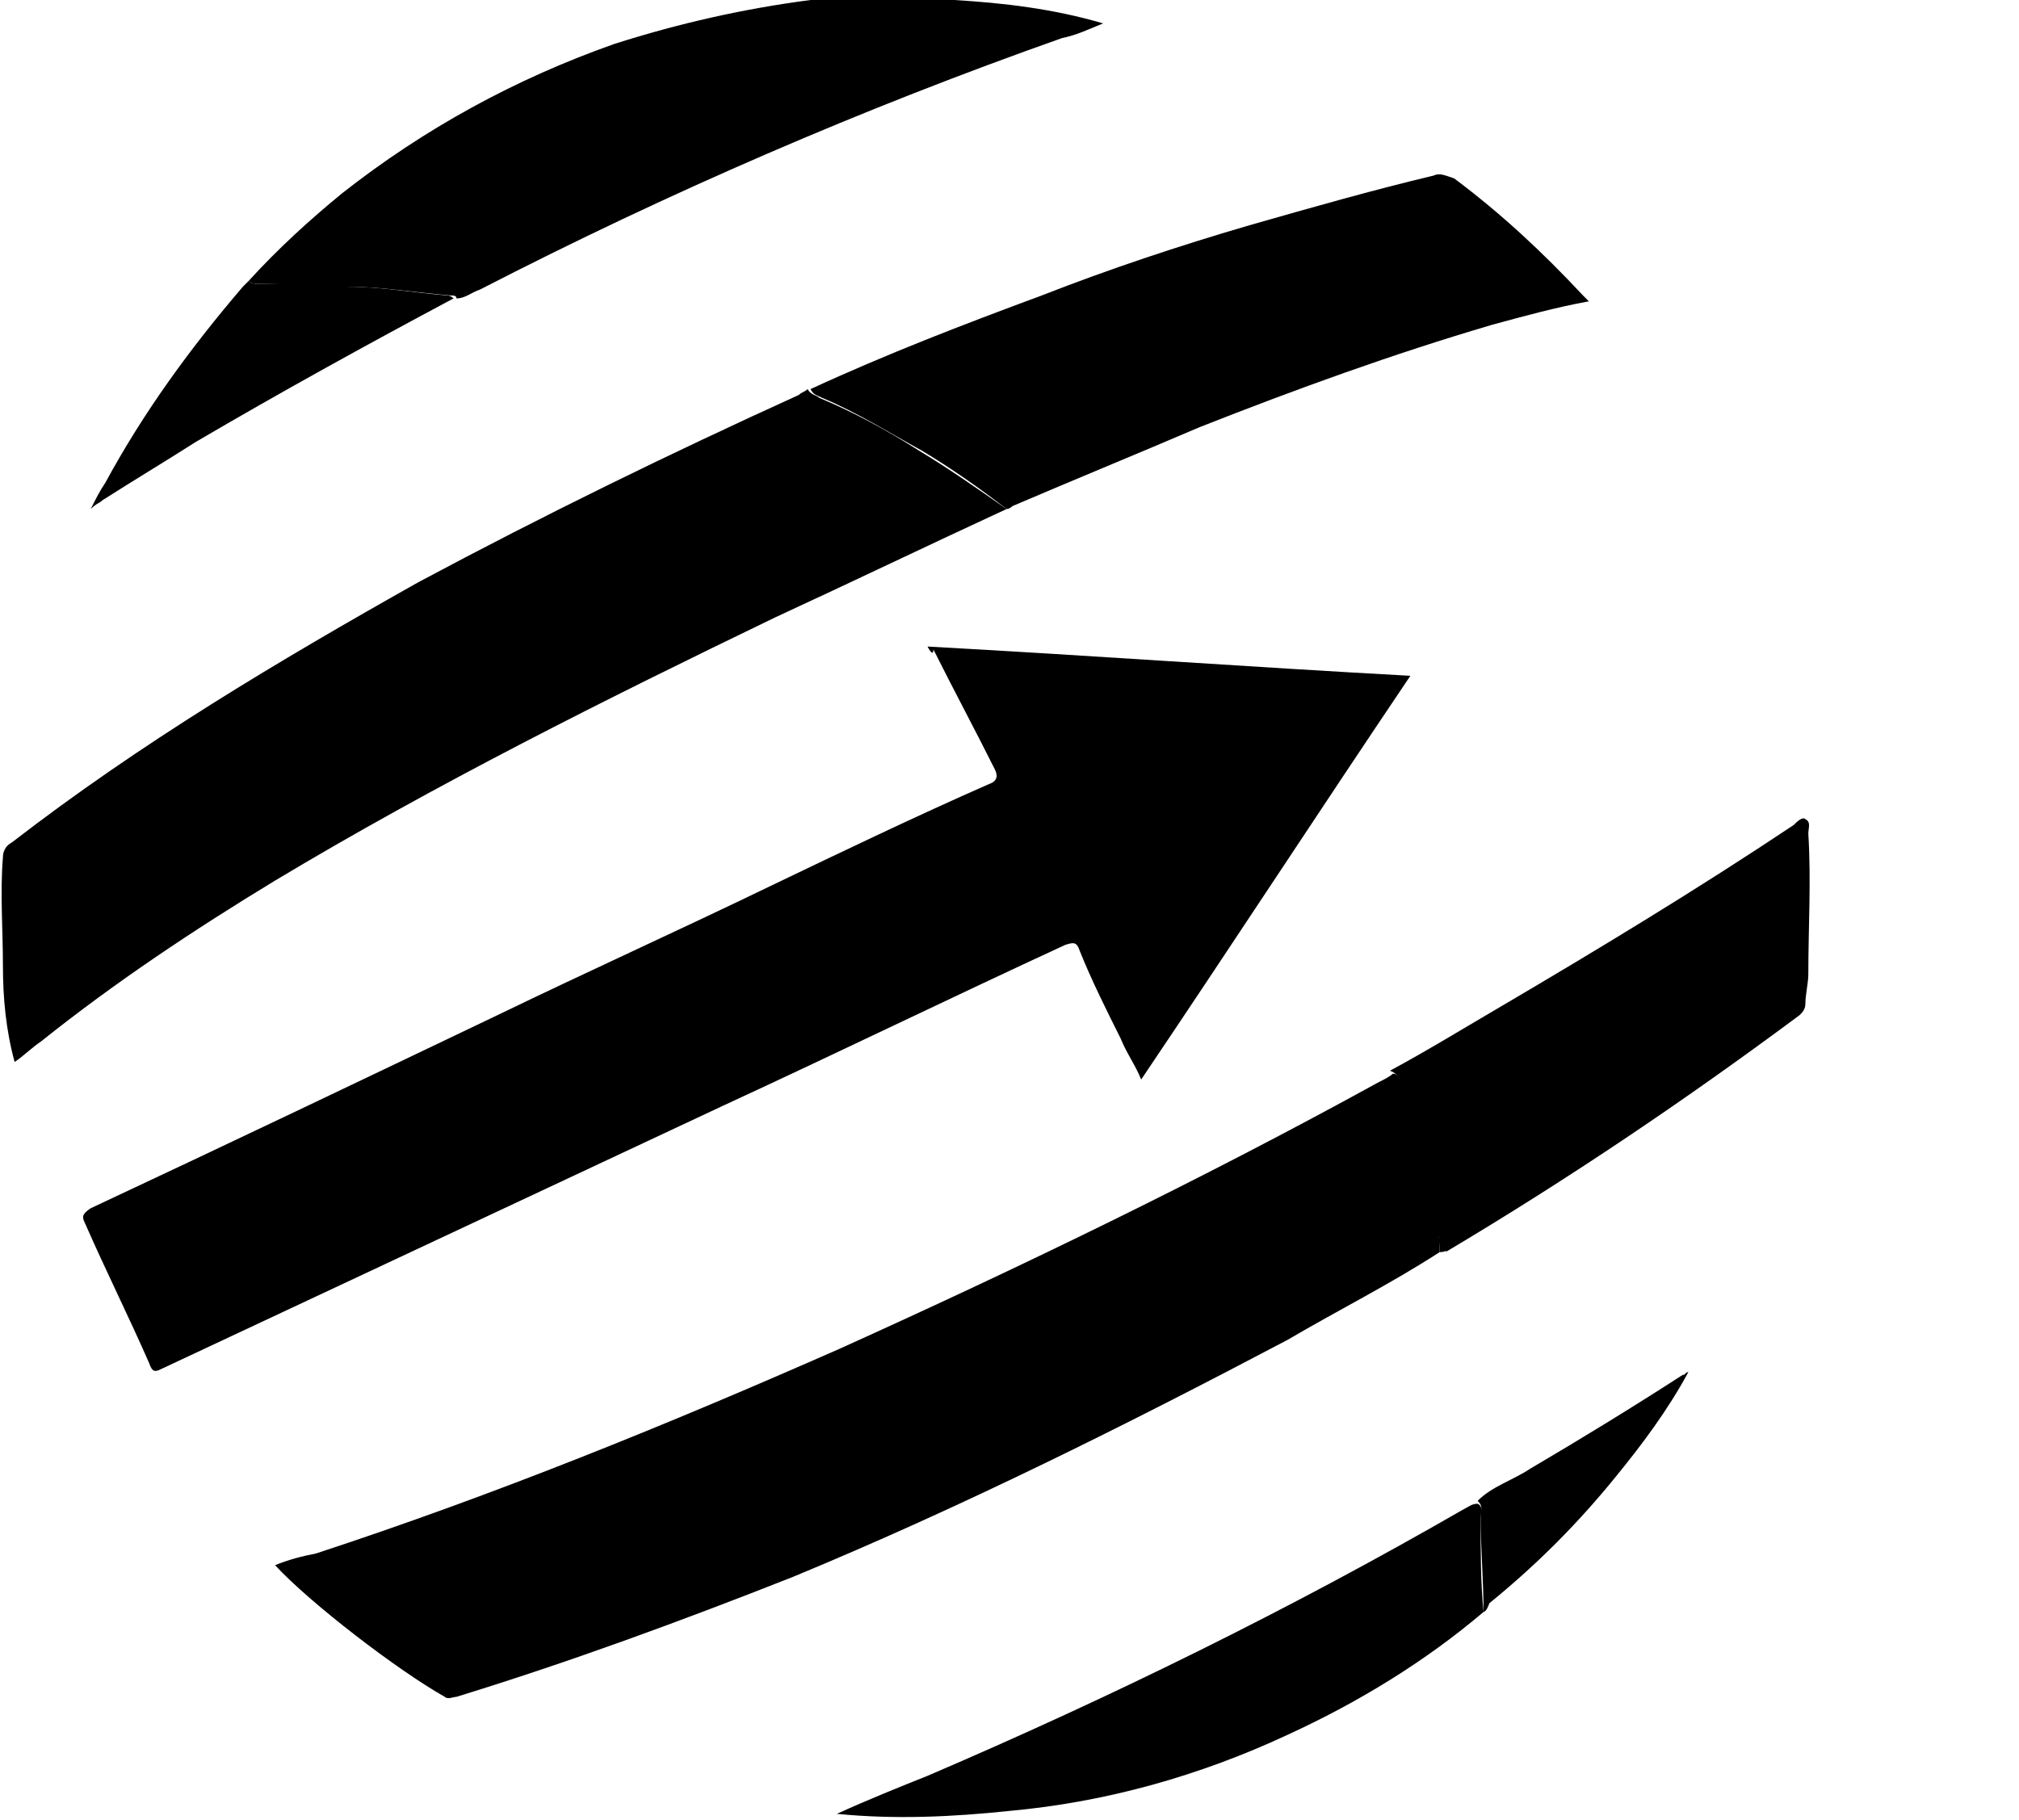
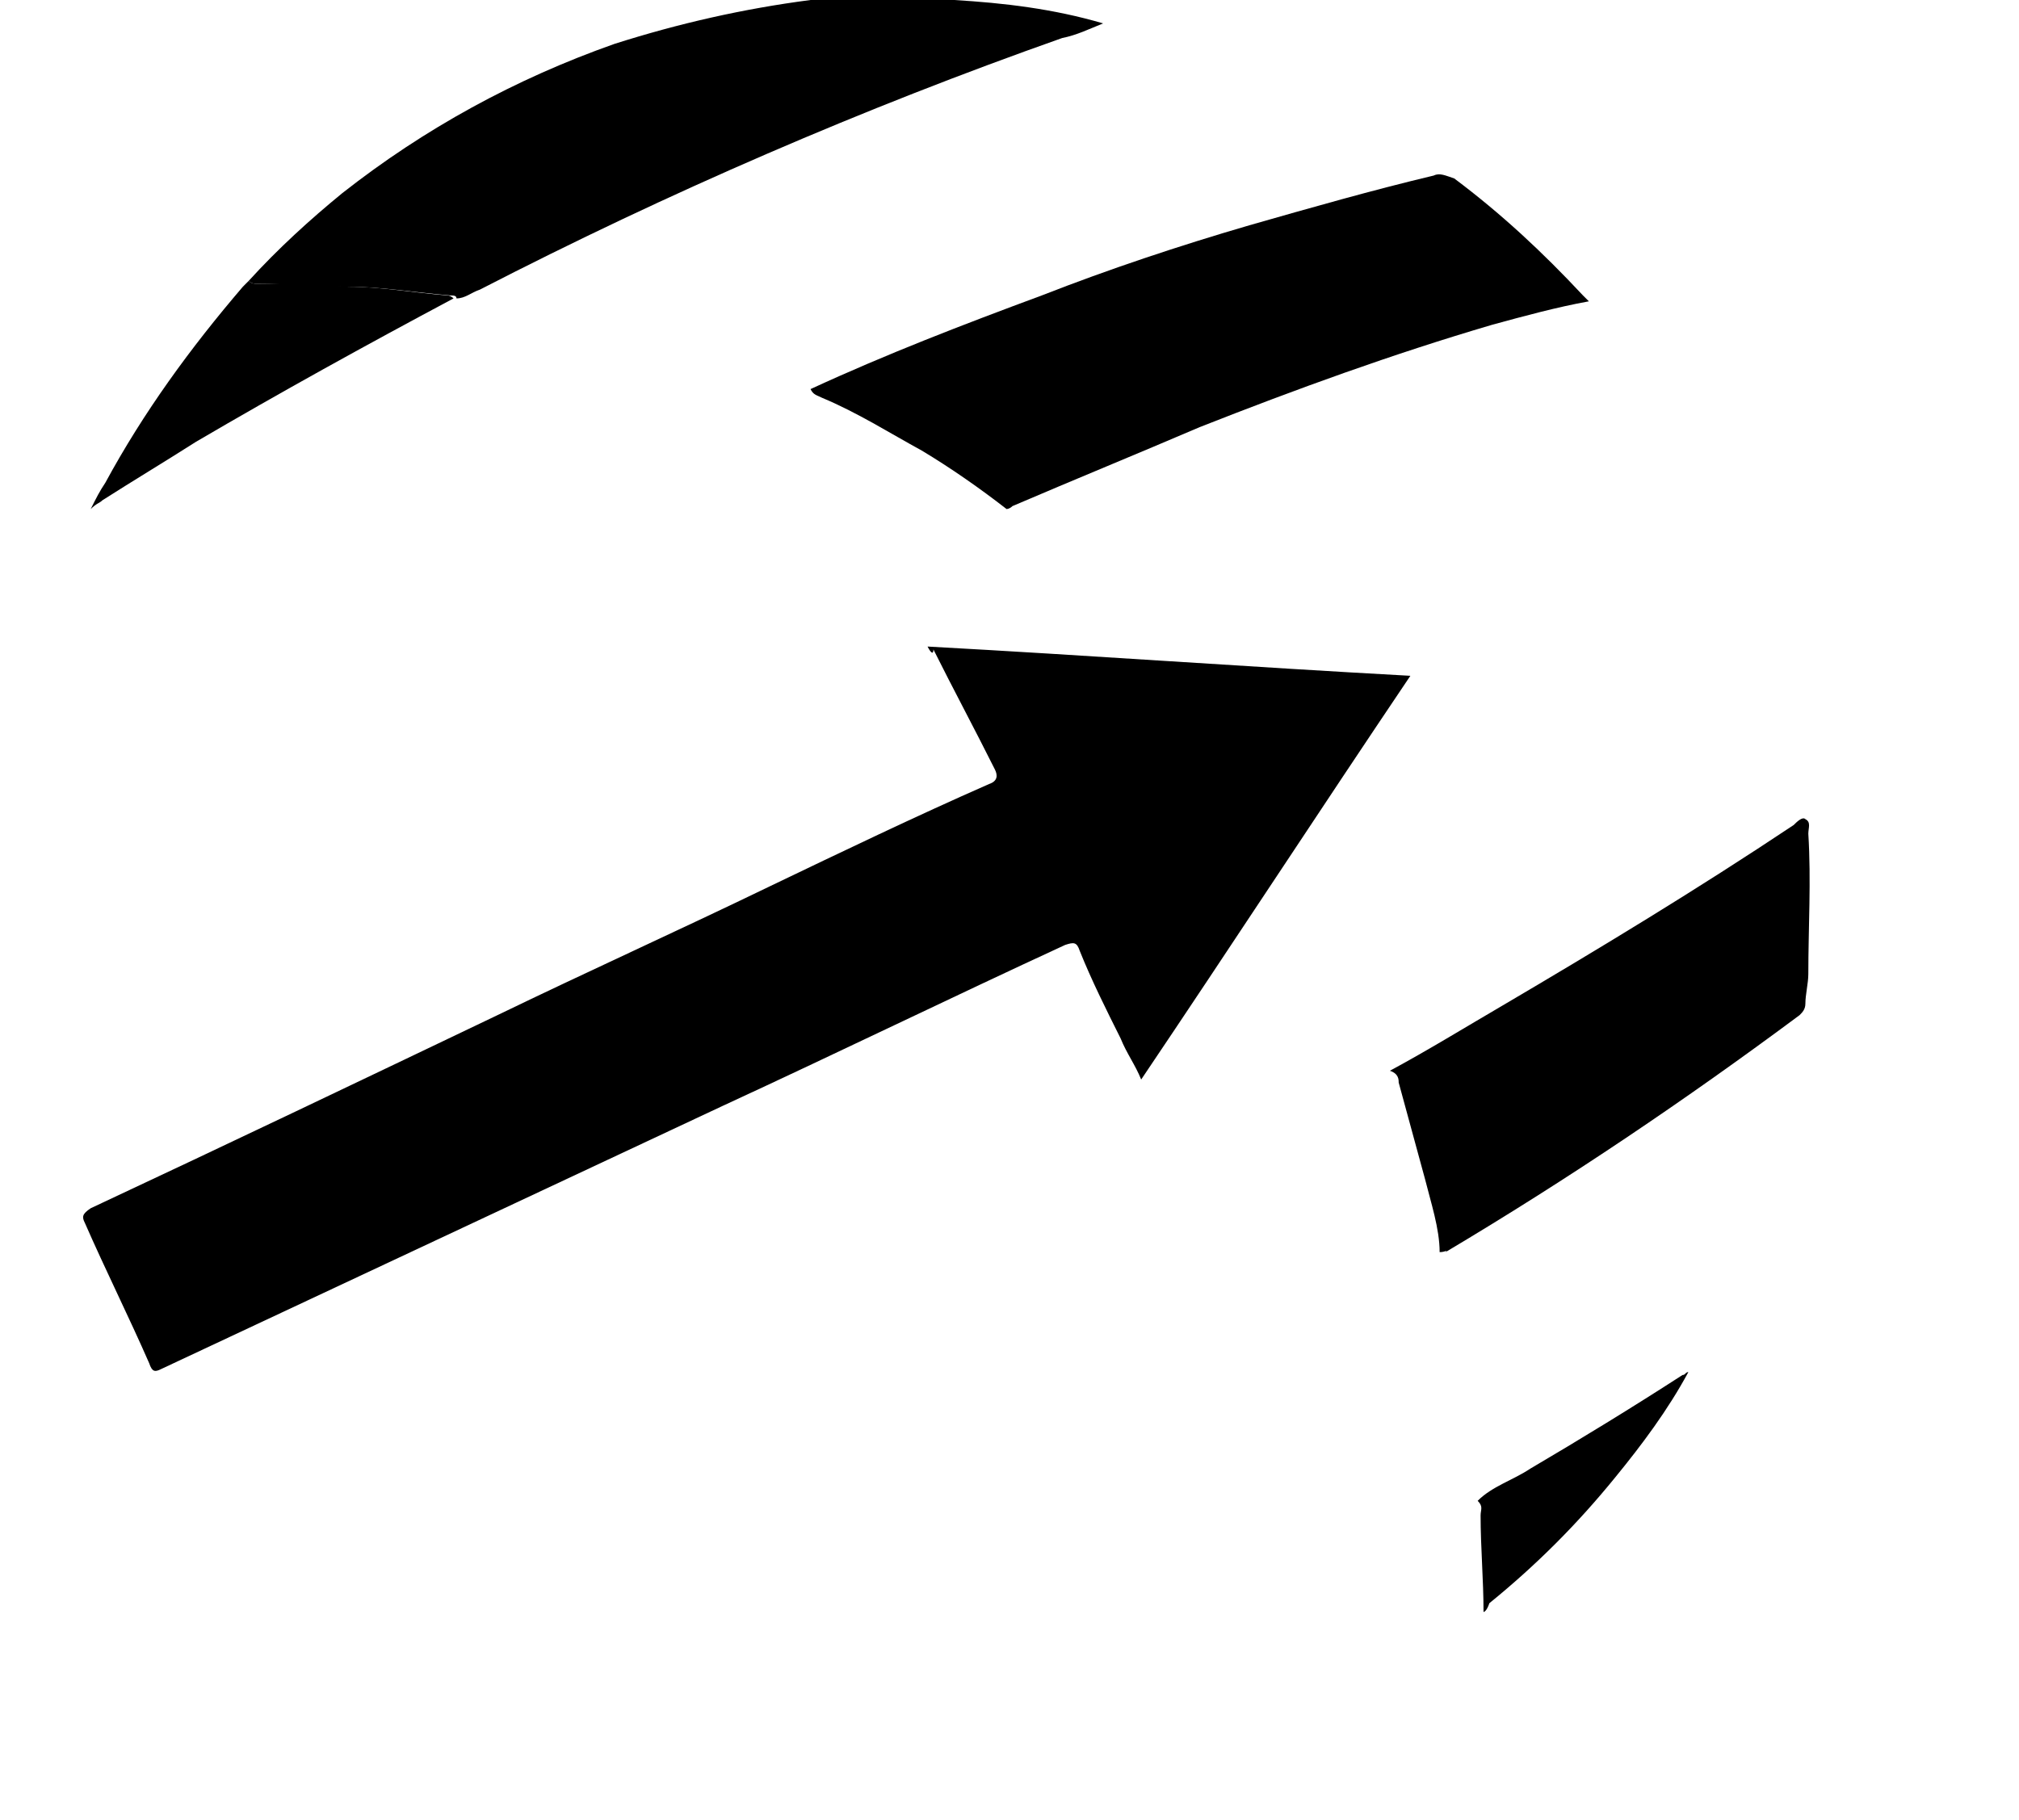
<svg xmlns="http://www.w3.org/2000/svg" id="Layer_1" x="0px" y="0px" viewBox="0 0 69 62.2" style="enable-background:new 0 0 69 62.2;" xml:space="preserve">
  <path d="M31.7,22.1c5.5,0.3,11,0.7,16.5,1c-3.1,4.6-6.1,9.2-9.2,13.8c-0.2-0.5-0.5-0.9-0.7-1.4c-0.5-1-1-2-1.4-3 c-0.1-0.3-0.2-0.3-0.5-0.2c-3.9,1.8-7.8,3.7-11.7,5.5c-6.4,3-12.8,6-19.2,9c-0.2,0.1-0.3,0.1-0.4-0.2c-0.7-1.6-1.5-3.2-2.2-4.8 c-0.1-0.2-0.1-0.3,0.2-0.5c4.7-2.2,9.3-4.4,13.9-6.6c3.1-1.5,6.2-2.9,9.3-4.4c2.5-1.2,5-2.4,7.5-3.5c0.3-0.1,0.3-0.3,0.2-0.5 c-0.7-1.4-1.4-2.7-2.1-4.1C31.9,22.4,31.8,22.3,31.7,22.1z" />
-   <path d="M49.2,42.8c-1.7,1.1-3.5,2-5.2,3c-5.5,2.9-11.1,5.7-16.9,8.1c-3.8,1.5-7.6,2.9-11.5,4.1c-0.1,0-0.3,0.1-0.4,0 c-1.6-0.9-4.6-3.2-5.8-4.5c0.5-0.2,0.9-0.3,1.4-0.4c6.1-2,12-4.4,17.9-7c6.2-2.8,12.4-5.8,18.4-9.1c0.2-0.1,0.4-0.2,0.5-0.3 c0.2,0,0.2,0.2,0.3,0.4c0.4,1.1,0.7,2.2,0.9,3.3C49,41.1,49.2,41.9,49.2,42.8z" />
-   <path d="M34.4,17.4c-2.6,1.2-5.3,2.5-7.9,3.7c-5.8,2.8-11.6,5.7-17.1,9c-2.8,1.7-5.5,3.5-8,5.5c-0.3,0.2-0.6,0.5-0.9,0.7 c-0.3-1.1-0.4-2.2-0.4-3.3c0-1.2-0.1-2.5,0-3.7c0-0.2,0.1-0.4,0.3-0.5c4.4-3.4,9.1-6.2,13.9-8.9c4.3-2.3,8.6-4.4,13-6.4 c0.1-0.1,0.2-0.1,0.3-0.2c0.1,0.2,0.3,0.2,0.4,0.3c1.2,0.5,2.3,1.1,3.4,1.8C32.4,16,33.4,16.7,34.4,17.4z" />
  <path d="M34.4,17.4c-0.9-0.7-1.9-1.4-2.9-2c-1.1-0.6-2.2-1.3-3.4-1.8c-0.2-0.1-0.3-0.1-0.4-0.3c2.6-1.2,5.2-2.2,7.9-3.2 c2.3-0.9,4.7-1.7,7.1-2.4c2.1-0.6,4.2-1.2,6.3-1.7c0.2-0.1,0.4,0,0.7,0.1c1.6,1.2,3,2.5,4.4,4c0,0,0.1,0.1,0.2,0.2 c-1.1,0.2-2.2,0.5-3.3,0.8c-3.4,1-6.7,2.2-10,3.5c-2.1,0.9-4.3,1.8-6.4,2.7C34.5,17.4,34.4,17.4,34.4,17.4z" />
  <path d="M8.5,9.6c1-1.1,2.1-2.1,3.2-3c2.8-2.2,5.9-3.9,9.3-5.1c2.2-0.7,4.4-1.2,6.7-1.5C29.3,0,30.9,0,32.6,0 c1.7,0.1,3.4,0.3,5.1,0.8c-0.5,0.2-0.9,0.4-1.4,0.5c-6.8,2.4-13.5,5.3-19.9,8.6c-0.3,0.1-0.5,0.3-0.8,0.3c0-0.1-0.1-0.1-0.2-0.1 C14.2,10,13,9.8,11.9,9.8c-1,0-2.1-0.1-3.1-0.1C8.7,9.7,8.6,9.7,8.5,9.6z" />
  <path d="M49.2,42.8c0-0.8-0.3-1.7-0.5-2.5c-0.3-1.1-0.6-2.2-0.9-3.3c0-0.1,0-0.3-0.3-0.4c1.3-0.7,2.6-1.5,3.8-2.2 c3.4-2,6.7-4,10-6.2c0.1-0.1,0.3-0.3,0.4-0.2c0.2,0.1,0.1,0.3,0.1,0.5c0.1,1.6,0,3.2,0,4.8c0,0.3-0.1,0.7-0.1,1 c0,0.2-0.1,0.3-0.2,0.4c-3.9,2.9-7.9,5.6-12.1,8.1C49.5,42.7,49.4,42.8,49.2,42.8z" />
-   <path d="M50.7,55.1c-2,1.7-4.3,3.1-6.7,4.2c-3,1.4-6.2,2.3-9.5,2.6c-1.9,0.2-3.9,0.3-5.9,0.1c1.1-0.5,2.1-0.9,3.1-1.3 c6.3-2.7,12.4-5.7,18.3-9.1c0.2-0.1,0.3-0.2,0.5-0.2c0.2,0.1,0.1,0.3,0.1,0.5C50.6,53,50.6,54.1,50.7,55.1z" />
  <path d="M8.5,9.6c0.1,0.1,0.2,0.1,0.3,0.1c1,0,2.1,0,3.1,0.1c1.1,0,2.2,0.2,3.4,0.3c0.1,0,0.2,0.1,0.2,0.1c-3,1.6-5.9,3.2-8.8,4.9 c-1.1,0.7-2.1,1.3-3.2,2c-0.1,0.1-0.2,0.1-0.4,0.3c0.2-0.4,0.3-0.6,0.5-0.9c1.3-2.4,2.9-4.6,4.7-6.7C8.3,9.8,8.4,9.7,8.5,9.6z" />
  <path d="M50.7,55.1c0-1.1-0.1-2.2-0.1-3.3c0-0.2,0.1-0.3-0.1-0.5c0.5-0.5,1.2-0.7,1.8-1.1c1.7-1,3.5-2.1,5.2-3.2 c0.1,0,0.1-0.1,0.2-0.1c0,0,0,0,0,0c-0.7,1.3-1.6,2.5-2.5,3.6c-1.3,1.6-2.7,3-4.3,4.3C50.8,55.1,50.7,55.1,50.7,55.1z" />
-   <path d="M57.7,47C57.7,47,57.7,47,57.7,47C57.7,47,57.7,47,57.7,47C57.7,47,57.7,47,57.7,47z" />
+   <path d="M57.7,47C57.7,47,57.7,47,57.7,47C57.7,47,57.7,47,57.7,47C57.7,47,57.7,47,57.7,47" />
  <path d="M57.6,47c0,0,0.1,0,0.1,0c0,0,0,0,0,0C57.7,47,57.7,47,57.6,47C57.6,47.1,57.6,47,57.6,47z" />
</svg>